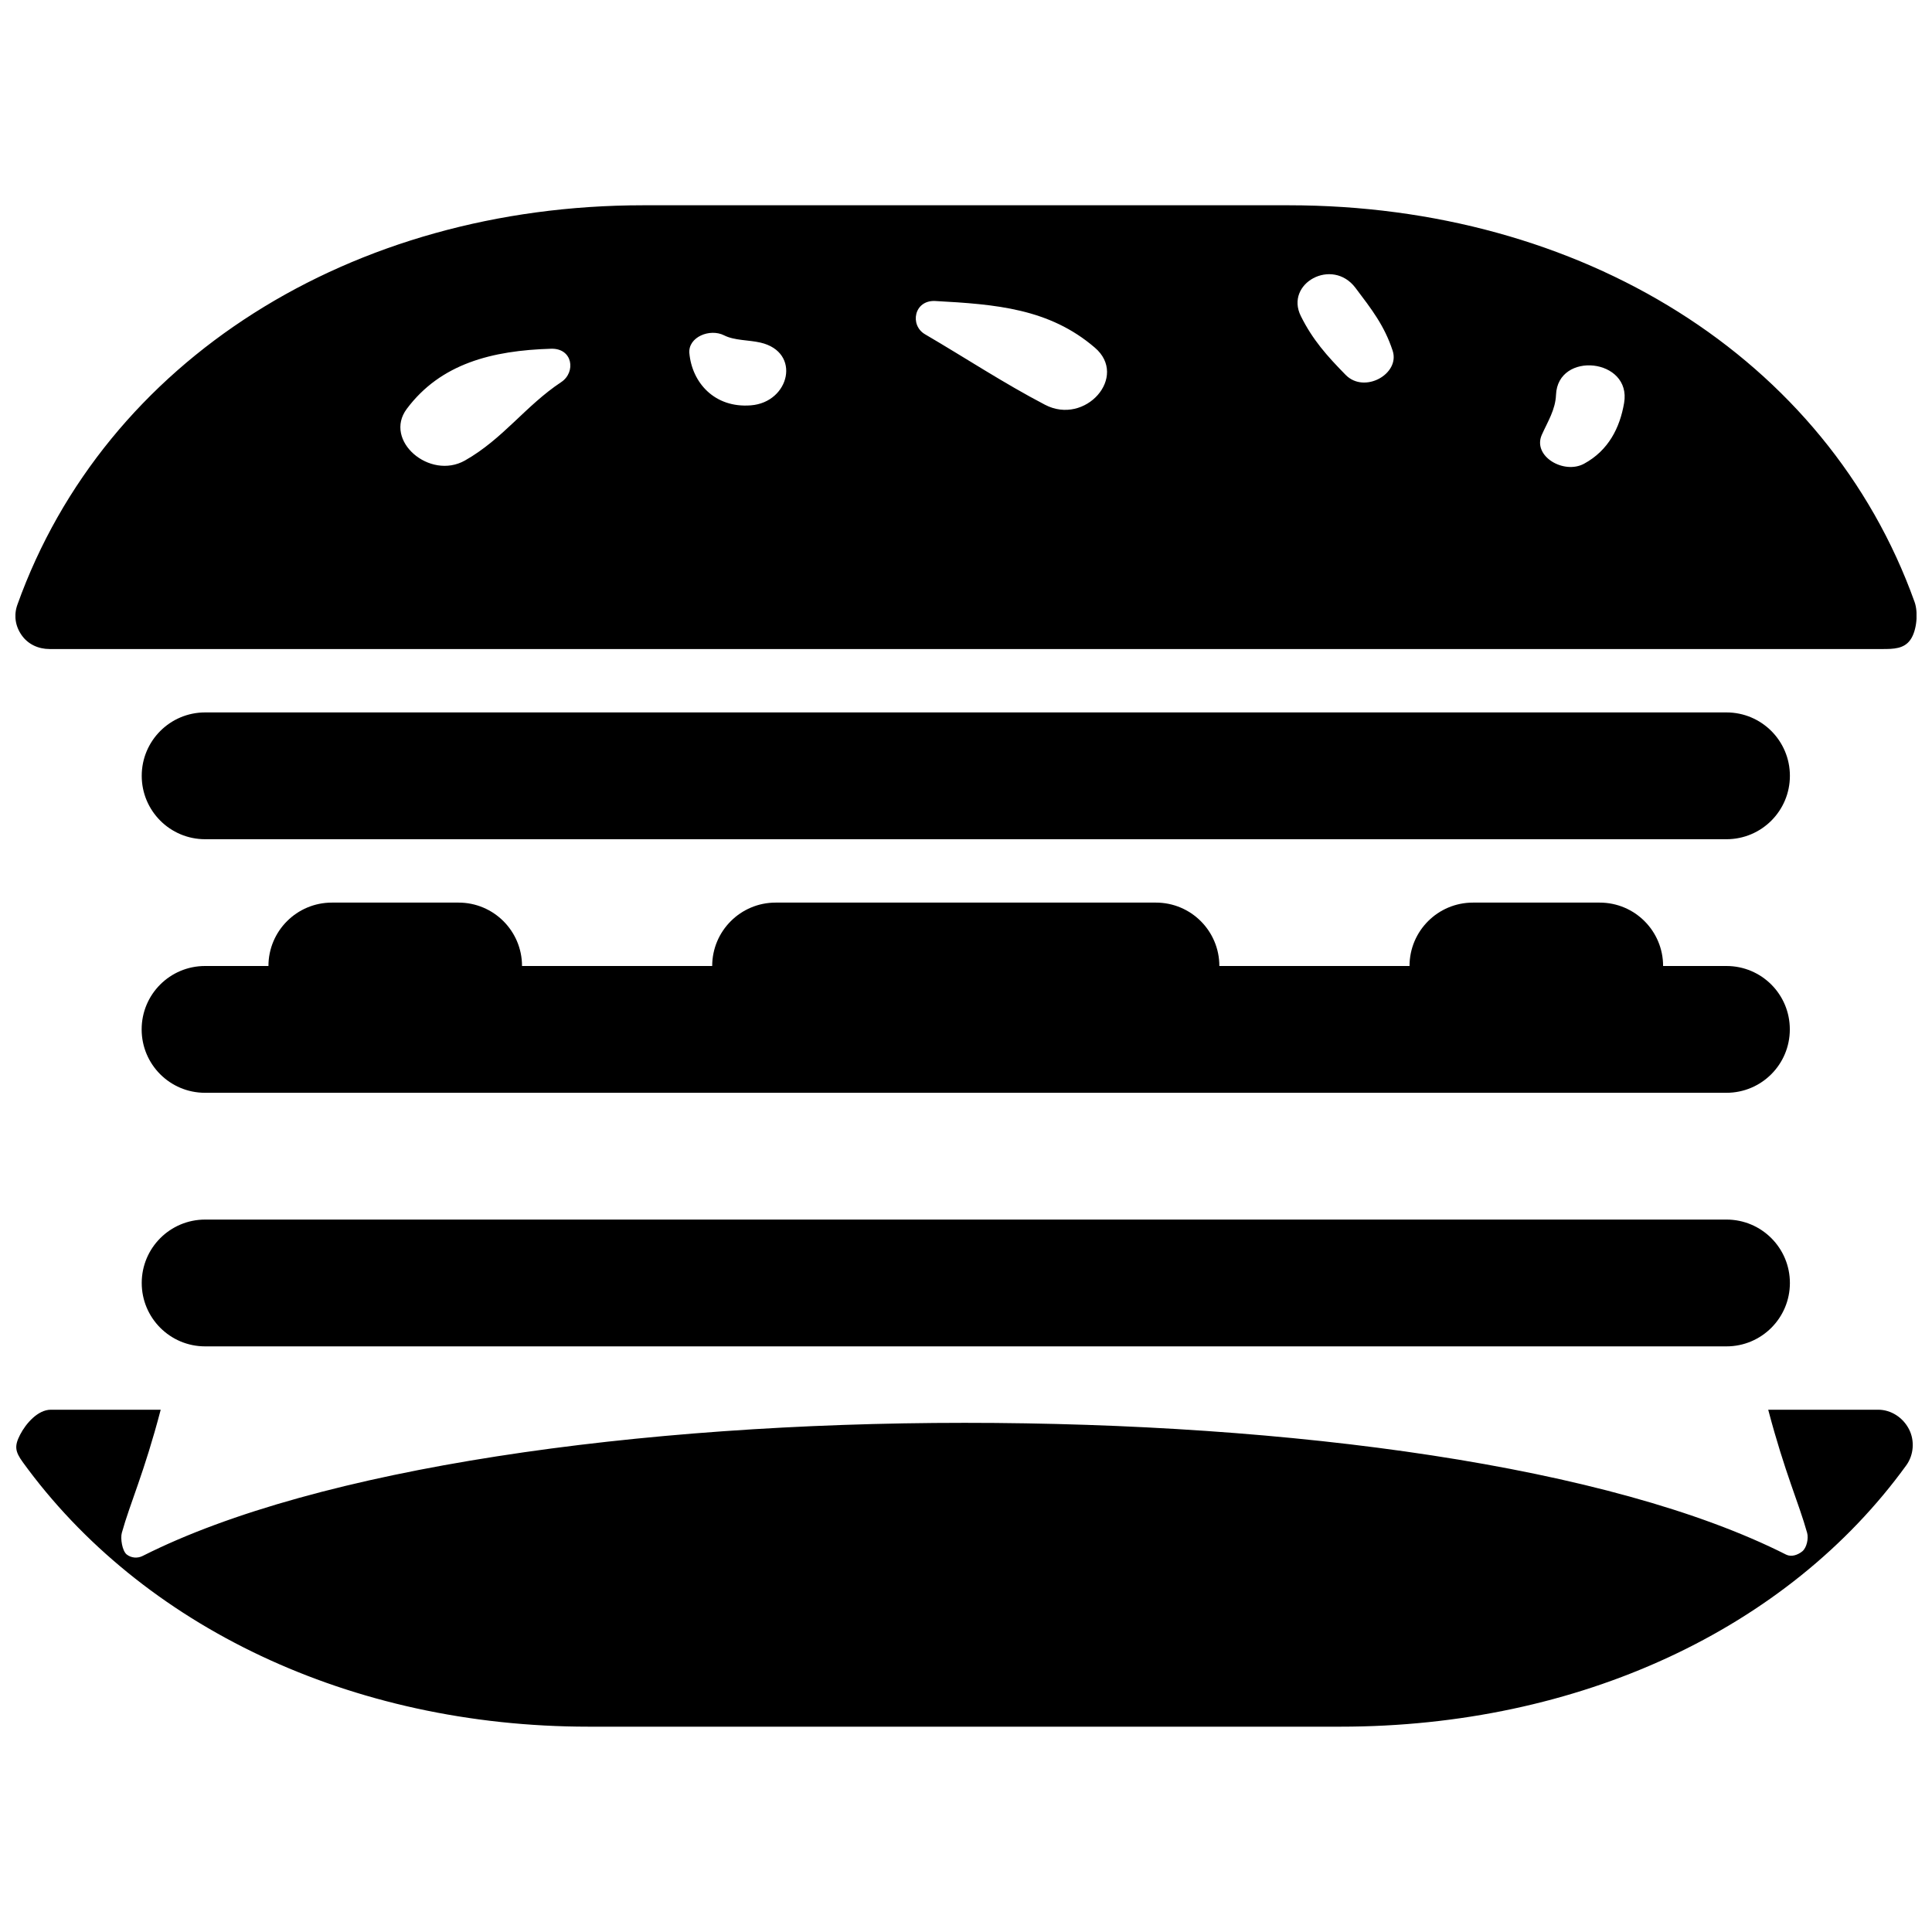
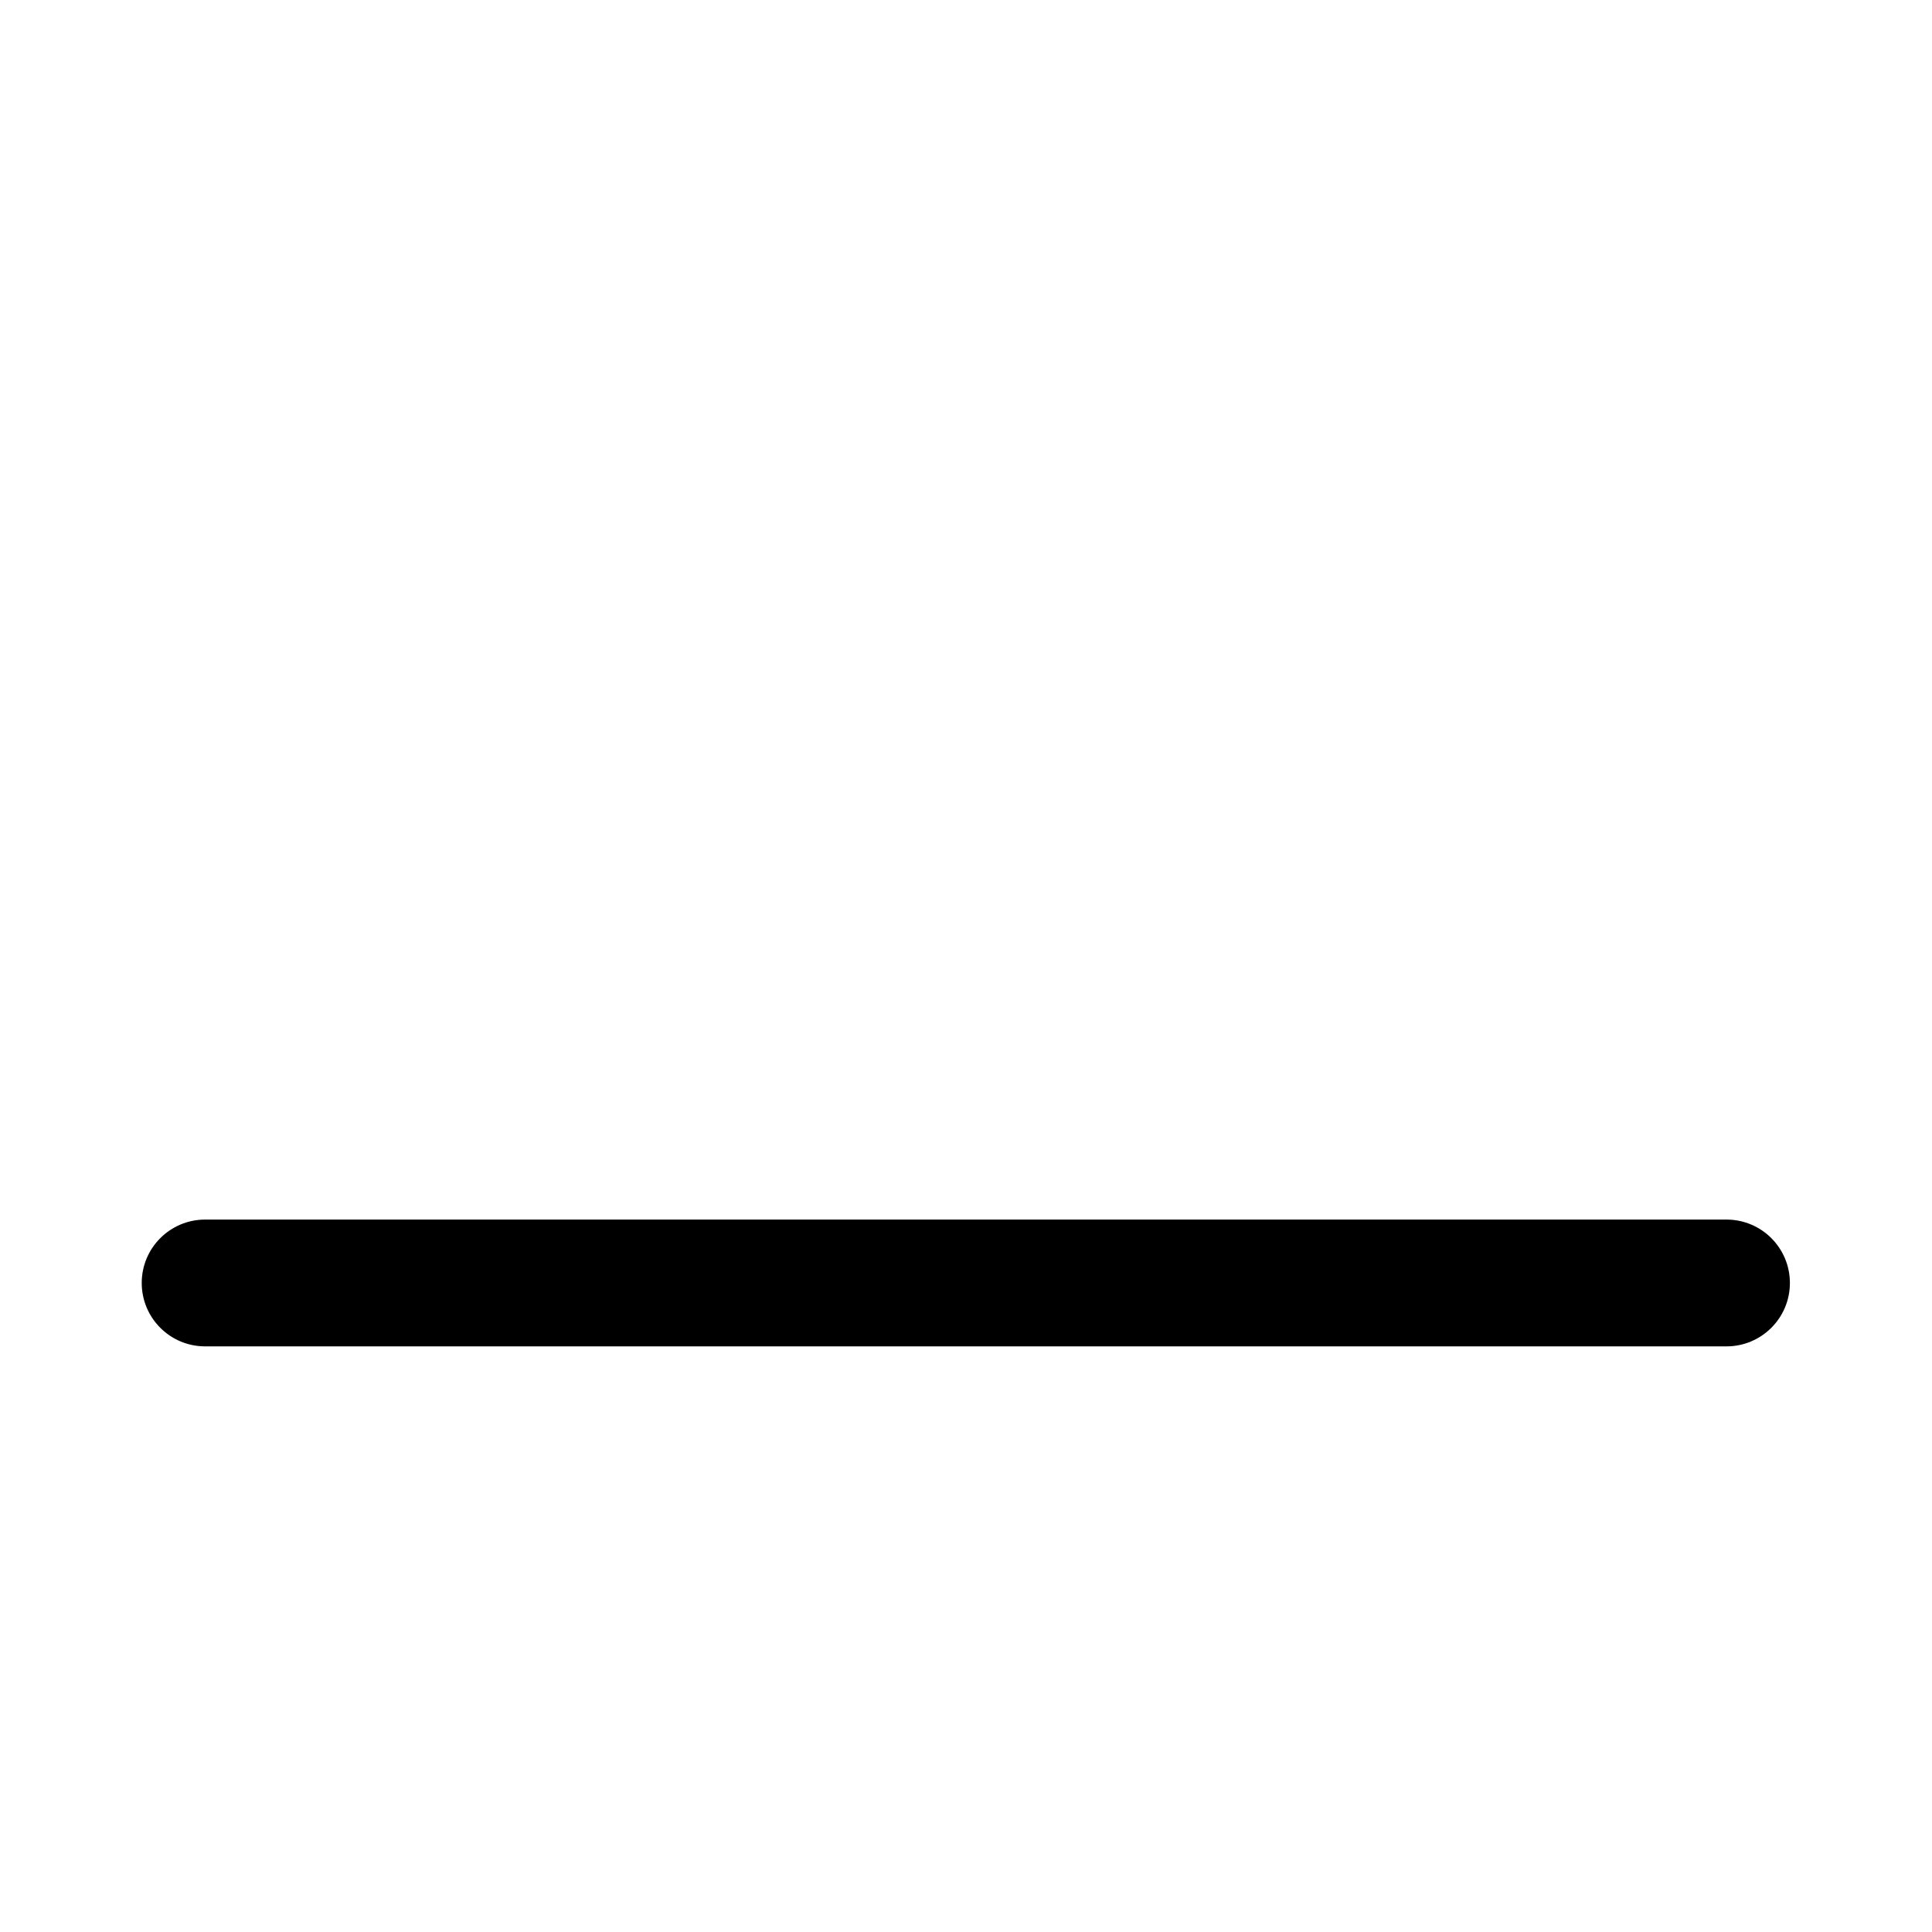
<svg xmlns="http://www.w3.org/2000/svg" width="800px" height="800px" version="1.1" viewBox="144 144 512 512">
  <defs>
    <clipPath id="b">
-       <path d="m148.09 198h503.81v119h-503.81z" />
-     </clipPath>
+       </clipPath>
    <clipPath id="a">
      <path d="m148.09 517h502.91v85h-502.91z" />
    </clipPath>
  </defs>
  <g clip-path="url(#b)">
-     <path d="m157.13 316h485.75c2.941 0 5.711-0.051 7.391-2.453 1.715-2.418 2.117-7.242 1.109-10.027-23.25-64.898-88.566-105.12-165.88-105.12h-171.04c-77.242 0-142.59 40.926-165.84 105.82-1.008 2.789-0.59 5.68 1.109 8.098 1.695 2.434 4.449 3.68 7.391 3.68zm395.45-56.734c1.613-3.613 3.613-6.652 3.781-10.633 0.469-11.691 20.094-9.676 18.043 2.168-1.109 6.519-4.117 12.566-10.617 16.094-5.344 2.891-13.676-1.965-11.207-7.629zm-49.371-38.988c4.301 5.695 7.676 10.012 9.859 16.664 2.016 6.133-7.457 11.492-12.449 6.418-4.988-5.09-8.754-9.309-11.879-15.59-4.316-8.668 8.32-15.625 14.469-7.492zm-111.36 3.492c16.043 0.875 30.223 1.98 42.301 12.363 8.988 7.676-2.535 20.715-13.203 15.137-11.004-5.746-21.082-12.414-31.801-18.68-4.137-2.402-2.91-9.105 2.703-8.82zm-55.941 9.105c2.754 1.395 6.484 1.191 9.609 1.914 10.938 2.519 7.777 15.84-2.535 16.633-9.609 0.758-15.605-6.016-16.297-13.875-0.32-4.234 5.441-6.586 9.223-4.672zm-84.113 19.488c8.973-12.012 22.613-15.473 38.219-15.941 5.812-0.188 6.652 6.231 2.719 8.836-9.457 6.266-15.422 15.066-25.516 20.781-9.359 5.273-21.656-5.309-15.422-13.676z" />
-   </g>
+     </g>
  <g clip-path="url(#a)">
-     <path d="m641.74 517.59h-29.145c4.434 16.801 8.098 24.68 10.316 32.641 0.402 1.477-0.102 3.914-1.277 4.887-1.211 0.973-2.891 1.562-4.285 0.875-46.566-23.551-131.17-34.926-217.7-34.926-86.449 0-171.61 11.926-217.82 35.262-1.379 0.707-3.059 0.57-4.266-0.387-1.176-0.973-1.695-4.234-1.277-5.731 2.219-7.977 5.898-15.824 10.301-32.621h-29.113c-3.426 0-6.602 3.613-8.164 6.652-1.562 3.039-1.277 4.469 0.723 7.242 31.445 43.406 86.785 70.102 149.96 70.102h199.21c63.184 0 118.54-25.855 149.98-69.262 2-2.754 2.269-6.586 0.707-9.594-1.582-3.059-4.723-5.141-8.152-5.141z" />
-   </g>
+     </g>
  <path d="m601.54 467.2h-403.18c-9.289 0-16.801 7.527-16.801 16.801 0 9.273 7.508 16.801 16.801 16.801h403.18c9.289 0 16.801-7.527 16.801-16.801 0-9.273-7.512-16.801-16.801-16.801z" />
-   <path d="m601.54 400h-16.801c0-9.273-7.508-16.801-16.801-16.801h-33.598c-9.289 0-16.801 7.527-16.801 16.801h-50.398c0-9.273-7.508-16.801-16.801-16.801h-100.8c-9.273 0-16.801 7.527-16.801 16.801h-50.398c0-9.273-7.527-16.801-16.801-16.801h-33.598c-9.273 0-16.801 7.527-16.801 16.801h-16.801c-9.289 0-16.801 7.508-16.801 16.801 0 9.289 7.508 16.801 16.801 16.801h403.18c9.289 0 16.801-7.508 16.801-16.801 0.012-9.293-7.5-16.801-16.789-16.801z" />
-   <path d="m601.54 332.8h-403.18c-9.289 0-16.801 7.527-16.801 16.801 0 9.273 7.508 16.801 16.801 16.801h403.18c9.289 0 16.801-7.527 16.801-16.801 0-9.273-7.512-16.801-16.801-16.801z" />
</svg>